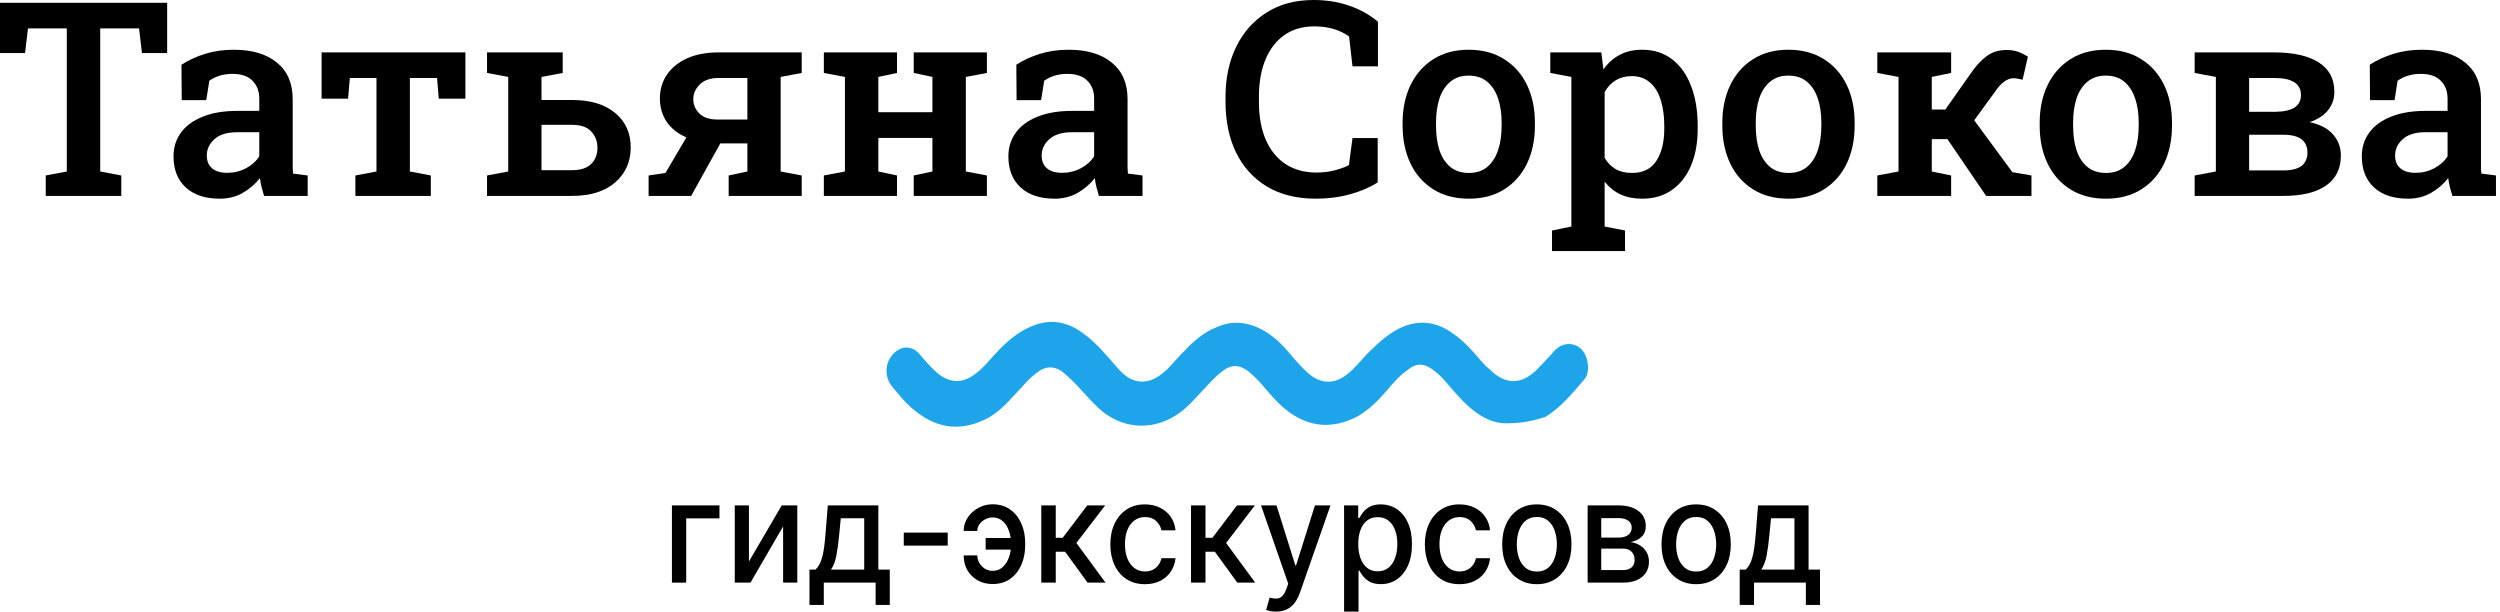
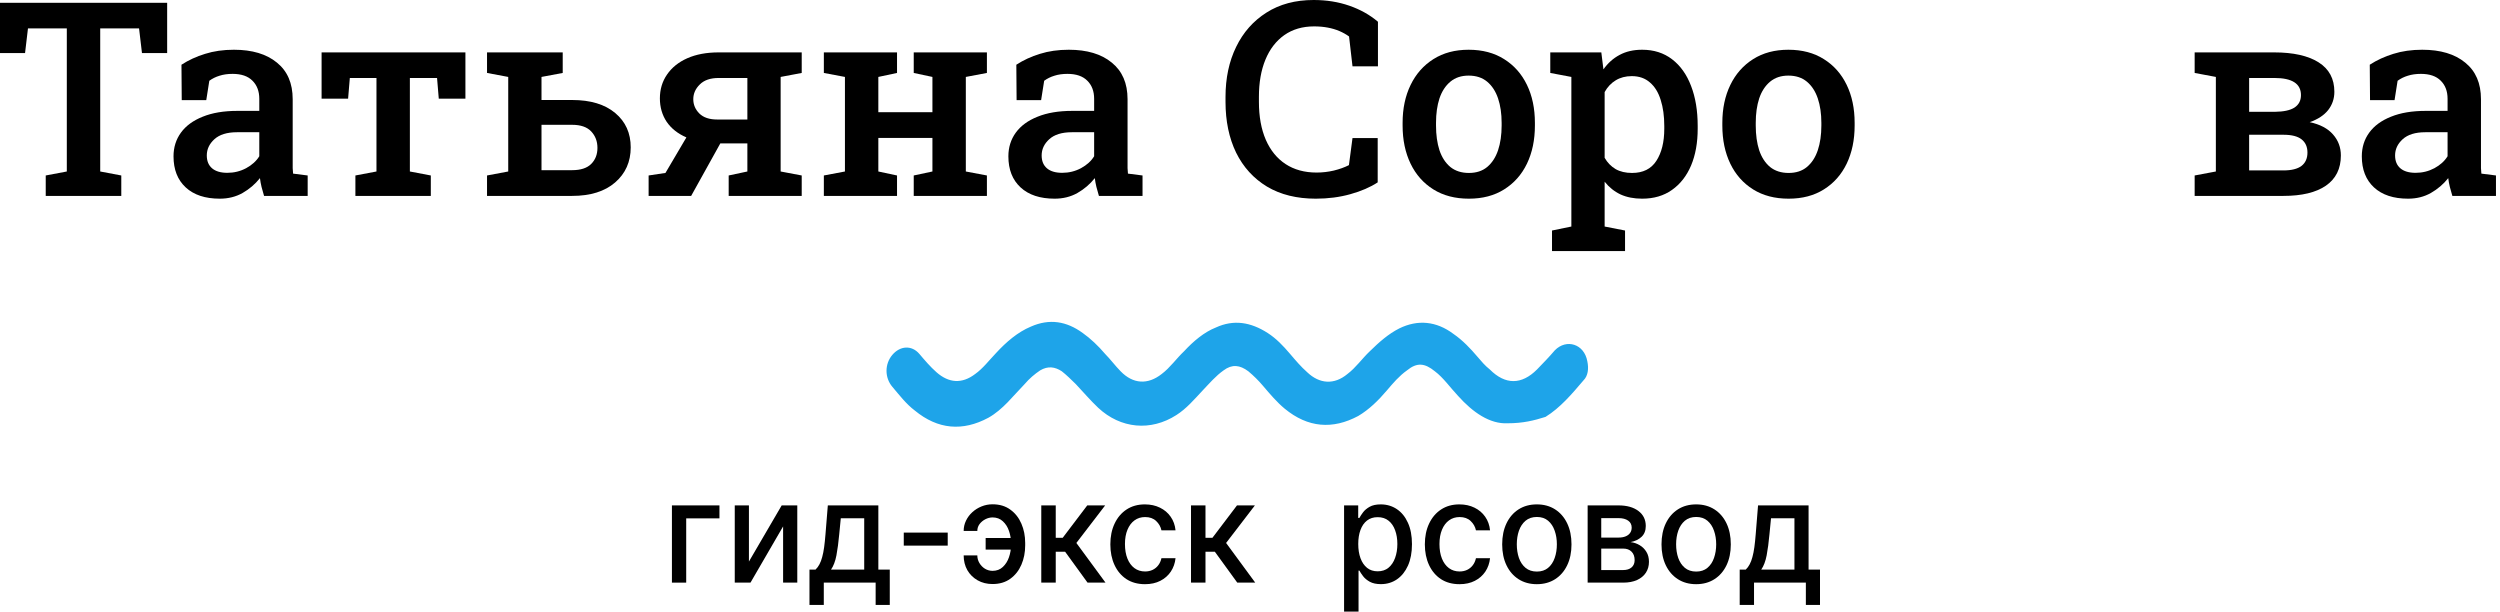
<svg xmlns="http://www.w3.org/2000/svg" width="233" height="57" viewBox="0 0 233 57" fill="none">
  <path d="M4.262 18.258V16.354L6.227 15.983V2.645H2.607L2.335 4.945H0V0.26H15.579V4.945H13.232L12.96 2.645H9.34V15.983L11.304 16.354V18.258H4.262Z" fill="black" />
  <path d="M20.484 18.517C19.125 18.517 18.066 18.167 17.309 17.467C16.551 16.766 16.172 15.802 16.172 14.574C16.172 13.733 16.403 12.996 16.864 12.361C17.325 11.727 18.001 11.232 18.89 10.878C19.78 10.515 20.859 10.334 22.127 10.334H24.166V9.209C24.166 8.5 23.951 7.936 23.523 7.516C23.103 7.095 22.489 6.885 21.682 6.885C21.221 6.885 20.813 6.943 20.459 7.058C20.105 7.165 19.788 7.322 19.508 7.528L19.224 9.333H16.938L16.913 6.032C17.572 5.604 18.305 5.266 19.113 5.019C19.92 4.763 20.817 4.636 21.806 4.636C23.502 4.636 24.837 5.035 25.809 5.835C26.789 6.626 27.279 7.763 27.279 9.246V15.143C27.279 15.324 27.279 15.501 27.279 15.674C27.287 15.847 27.299 16.016 27.316 16.181L28.675 16.354V18.258H24.61C24.528 17.969 24.45 17.689 24.375 17.417C24.31 17.145 24.26 16.873 24.227 16.601C23.782 17.162 23.243 17.623 22.609 17.986C21.983 18.34 21.274 18.517 20.484 18.517ZM21.188 16.107C21.814 16.107 22.399 15.963 22.942 15.674C23.486 15.377 23.894 15.007 24.166 14.562V12.324H22.09C21.159 12.324 20.455 12.543 19.977 12.979C19.508 13.408 19.273 13.911 19.273 14.488C19.273 15.007 19.438 15.406 19.767 15.687C20.097 15.967 20.57 16.107 21.188 16.107Z" fill="black" />
  <path d="M33.123 18.258V16.354L35.087 15.983V7.268H32.604L32.443 9.197H29.972V4.883H43.377V9.197H40.894L40.733 7.268H38.2V15.983L40.152 16.354V18.258H33.123Z" fill="black" />
  <path d="M53.322 9.32C55.035 9.32 56.374 9.724 57.337 10.532C58.301 11.339 58.783 12.407 58.783 13.733C58.783 15.077 58.297 16.169 57.325 17.009C56.361 17.841 55.027 18.258 53.322 18.258H45.391V16.354L47.367 15.983V7.17L45.391 6.799V4.883H52.445V6.799L50.468 7.17V9.32H53.322ZM53.322 15.86C54.121 15.86 54.714 15.666 55.101 15.279C55.488 14.891 55.682 14.393 55.682 13.783C55.682 13.173 55.488 12.662 55.101 12.25C54.714 11.838 54.121 11.632 53.322 11.632H50.468V15.86H53.322Z" fill="black" />
  <path d="M60.451 18.258V16.354L62.02 16.119L63.972 12.806C63.173 12.46 62.559 11.974 62.131 11.348C61.711 10.713 61.501 9.988 61.501 9.172C61.501 8.332 61.723 7.59 62.168 6.947C62.613 6.296 63.243 5.789 64.058 5.427C64.882 5.064 65.854 4.883 66.974 4.883H74.72V6.799L72.756 7.17V15.983L74.72 16.354V18.258H67.913V16.354L69.655 15.983V13.363H67.135L64.416 18.258H60.451ZM66.838 11.138H69.655V7.268H66.974C66.208 7.268 65.623 7.47 65.22 7.874C64.816 8.27 64.614 8.727 64.614 9.246C64.614 9.757 64.804 10.202 65.183 10.581C65.561 10.952 66.113 11.138 66.838 11.138Z" fill="black" />
  <path d="M76.783 18.258V16.354L78.748 15.983V7.17L76.783 6.799V4.883H83.603V6.799L81.861 7.17V10.458H86.902V7.17L85.16 6.799V4.883H86.902H90.015H91.98V6.799L90.015 7.17V15.983L91.98 16.354V18.258H85.16V16.354L86.902 15.983V12.856H81.861V15.983L83.603 16.354V18.258H76.783Z" fill="black" />
  <path d="M98.293 18.517C96.934 18.517 95.875 18.167 95.118 17.467C94.36 16.766 93.981 15.802 93.981 14.574C93.981 13.733 94.212 12.996 94.673 12.361C95.134 11.727 95.809 11.232 96.699 10.878C97.588 10.515 98.667 10.334 99.936 10.334H101.974V9.209C101.974 8.5 101.76 7.936 101.332 7.516C100.912 7.095 100.298 6.885 99.491 6.885C99.03 6.885 98.622 6.943 98.268 7.058C97.914 7.165 97.597 7.322 97.317 7.528L97.032 9.333H94.747L94.722 6.032C95.381 5.604 96.114 5.266 96.921 5.019C97.728 4.763 98.626 4.636 99.615 4.636C101.311 4.636 102.646 5.035 103.617 5.835C104.598 6.626 105.088 7.763 105.088 9.246V15.143C105.088 15.324 105.088 15.501 105.088 15.674C105.096 15.847 105.108 16.016 105.125 16.181L106.484 16.354V18.258H102.419C102.337 17.969 102.258 17.689 102.184 17.417C102.118 17.145 102.069 16.873 102.036 16.601C101.591 17.162 101.052 17.623 100.418 17.986C99.792 18.34 99.083 18.517 98.293 18.517ZM98.997 16.107C99.623 16.107 100.208 15.963 100.751 15.674C101.295 15.377 101.703 15.007 101.974 14.562V12.324H99.899C98.968 12.324 98.264 12.543 97.786 12.979C97.317 13.408 97.082 13.911 97.082 14.488C97.082 15.007 97.247 15.406 97.576 15.687C97.906 15.967 98.379 16.107 98.997 16.107Z" fill="black" />
  <path d="M122.631 18.517C120.86 18.517 119.345 18.142 118.085 17.392C116.833 16.634 115.873 15.579 115.206 14.228C114.547 12.868 114.218 11.29 114.218 9.493V9.036C114.218 7.281 114.547 5.727 115.206 4.376C115.865 3.016 116.808 1.949 118.035 1.174C119.262 0.391 120.729 0 122.433 0C123.628 0 124.736 0.177 125.757 0.532C126.778 0.886 127.668 1.384 128.425 2.027V6.181H126.053L125.732 3.399C125.46 3.202 125.16 3.033 124.83 2.893C124.501 2.752 124.138 2.645 123.743 2.571C123.356 2.497 122.932 2.46 122.471 2.46C121.392 2.46 120.465 2.732 119.691 3.276C118.925 3.82 118.34 4.582 117.936 5.563C117.533 6.543 117.331 7.693 117.331 9.011V9.493C117.331 10.861 117.545 12.04 117.973 13.029C118.402 14.009 119.015 14.764 119.814 15.291C120.621 15.818 121.585 16.082 122.705 16.082C123.249 16.082 123.784 16.02 124.311 15.897C124.847 15.765 125.316 15.596 125.72 15.39L126.053 12.868H128.401V16.997C127.709 17.45 126.86 17.817 125.856 18.097C124.859 18.377 123.784 18.517 122.631 18.517Z" fill="black" />
  <path d="M136.901 18.517C135.616 18.517 134.512 18.229 133.59 17.652C132.667 17.075 131.959 16.276 131.465 15.254C130.97 14.224 130.723 13.041 130.723 11.706V11.447C130.723 10.12 130.97 8.945 131.465 7.924C131.959 6.902 132.667 6.098 133.59 5.513C134.512 4.928 135.607 4.636 136.876 4.636C138.161 4.636 139.264 4.928 140.187 5.513C141.109 6.09 141.818 6.889 142.312 7.911C142.806 8.933 143.053 10.112 143.053 11.447V11.706C143.053 13.041 142.806 14.224 142.312 15.254C141.818 16.276 141.109 17.075 140.187 17.652C139.273 18.229 138.177 18.517 136.901 18.517ZM136.901 16.119C137.592 16.119 138.161 15.934 138.606 15.563C139.059 15.184 139.396 14.665 139.619 14.005C139.841 13.338 139.952 12.572 139.952 11.706V11.447C139.952 10.589 139.841 9.831 139.619 9.172C139.396 8.513 139.059 7.994 138.606 7.615C138.153 7.236 137.576 7.046 136.876 7.046C136.192 7.046 135.624 7.236 135.171 7.615C134.718 7.994 134.38 8.513 134.158 9.172C133.944 9.831 133.837 10.589 133.837 11.447V11.706C133.837 12.572 133.944 13.338 134.158 14.005C134.38 14.665 134.718 15.184 135.171 15.563C135.632 15.934 136.209 16.119 136.901 16.119Z" fill="black" />
  <path d="M144.647 23.4V21.484L146.451 21.113V7.17L144.486 6.799V4.883H149.243L149.44 6.465C149.852 5.88 150.355 5.431 150.948 5.118C151.541 4.796 152.241 4.636 153.048 4.636C154.135 4.636 155.066 4.932 155.84 5.526C156.614 6.119 157.203 6.947 157.607 8.01C158.019 9.073 158.225 10.318 158.225 11.743V12.003C158.225 13.305 158.019 14.446 157.607 15.427C157.195 16.399 156.602 17.157 155.828 17.701C155.062 18.245 154.135 18.517 153.048 18.517C152.282 18.517 151.611 18.385 151.034 18.122C150.458 17.85 149.963 17.454 149.552 16.935V21.113L151.454 21.484V23.4H144.647ZM152.109 16.119C153.13 16.119 153.884 15.744 154.37 14.994C154.864 14.236 155.111 13.239 155.111 12.003V11.743C155.111 10.82 155 10.013 154.778 9.32C154.563 8.62 154.23 8.076 153.777 7.689C153.332 7.293 152.768 7.095 152.084 7.095C151.508 7.095 151.005 7.227 150.577 7.491C150.157 7.746 149.815 8.109 149.552 8.579V14.71C149.815 15.163 150.157 15.514 150.577 15.761C150.997 16 151.508 16.119 152.109 16.119Z" fill="black" />
  <path d="M166.7 18.517C165.415 18.517 164.311 18.229 163.389 17.652C162.466 17.075 161.758 16.276 161.264 15.254C160.77 14.224 160.522 13.041 160.522 11.706V11.447C160.522 10.12 160.77 8.945 161.264 7.924C161.758 6.902 162.466 6.098 163.389 5.513C164.311 4.928 165.407 4.636 166.675 4.636C167.96 4.636 169.064 4.928 169.986 5.513C170.909 6.09 171.617 6.889 172.111 7.911C172.605 8.933 172.852 10.112 172.852 11.447V11.706C172.852 13.041 172.605 14.224 172.111 15.254C171.617 16.276 170.909 17.075 169.986 17.652C169.072 18.229 167.976 18.517 166.7 18.517ZM166.7 16.119C167.392 16.119 167.96 15.934 168.405 15.563C168.858 15.184 169.195 14.665 169.418 14.005C169.64 13.338 169.751 12.572 169.751 11.706V11.447C169.751 10.589 169.64 9.831 169.418 9.172C169.195 8.513 168.858 7.994 168.405 7.615C167.952 7.236 167.375 7.046 166.675 7.046C165.991 7.046 165.423 7.236 164.97 7.615C164.517 7.994 164.179 8.513 163.957 9.172C163.743 9.831 163.636 10.589 163.636 11.447V11.706C163.636 12.572 163.743 13.338 163.957 14.005C164.179 14.665 164.517 15.184 164.97 15.563C165.431 15.934 166.008 16.119 166.7 16.119Z" fill="black" />
-   <path d="M174.965 18.258V16.354L176.942 15.983V7.17L174.965 6.799V4.883H181.846V6.799L180.043 7.17V10.21H181.303L183.625 6.91C184.128 6.168 184.639 5.608 185.157 5.229C185.676 4.85 186.286 4.66 186.986 4.66C187.414 4.66 187.777 4.714 188.073 4.821C188.378 4.928 188.687 5.081 189 5.278L188.505 7.429C188.225 7.363 188.048 7.326 187.974 7.318C187.908 7.301 187.801 7.293 187.653 7.293C187.365 7.293 187.081 7.396 186.801 7.602C186.529 7.8 186.29 8.047 186.084 8.344L183.996 11.212L187.554 16.045L189.333 16.354V18.258H185.108L181.5 12.967H180.043V15.983L181.846 16.354V18.258H174.965Z" fill="black" />
-   <path d="M196.277 18.517C194.992 18.517 193.888 18.229 192.965 17.652C192.043 17.075 191.335 16.276 190.84 15.254C190.346 14.224 190.099 13.041 190.099 11.706V11.447C190.099 10.12 190.346 8.945 190.84 7.924C191.335 6.902 192.043 6.098 192.965 5.513C193.888 4.928 194.983 4.636 196.252 4.636C197.537 4.636 198.64 4.928 199.563 5.513C200.485 6.09 201.194 6.889 201.688 7.911C202.182 8.933 202.429 10.112 202.429 11.447V11.706C202.429 13.041 202.182 14.224 201.688 15.254C201.194 16.276 200.485 17.075 199.563 17.652C198.649 18.229 197.553 18.517 196.277 18.517ZM196.277 16.119C196.968 16.119 197.537 15.934 197.981 15.563C198.434 15.184 198.772 14.665 198.994 14.005C199.217 13.338 199.328 12.572 199.328 11.706V11.447C199.328 10.589 199.217 9.831 198.994 9.172C198.772 8.513 198.434 7.994 197.981 7.615C197.528 7.236 196.952 7.046 196.252 7.046C195.568 7.046 195 7.236 194.547 7.615C194.094 7.994 193.756 8.513 193.534 9.172C193.32 9.831 193.213 10.589 193.213 11.447V11.706C193.213 12.572 193.32 13.338 193.534 14.005C193.756 14.665 194.094 15.184 194.547 15.563C195.008 15.934 195.585 16.119 196.277 16.119Z" fill="black" />
  <path d="M204.542 18.258V16.354L206.518 15.983V7.17L204.542 6.799V4.883H206.518H211.954C213.733 4.883 215.113 5.192 216.093 5.81C217.073 6.428 217.563 7.343 217.563 8.554C217.563 9.197 217.37 9.765 216.983 10.26C216.596 10.746 216.023 11.121 215.265 11.385C216.229 11.591 216.954 11.974 217.44 12.534C217.926 13.086 218.169 13.738 218.169 14.488C218.169 15.724 217.703 16.663 216.773 17.306C215.85 17.94 214.532 18.258 212.819 18.258H204.542ZM209.619 15.884H212.807C213.565 15.884 214.129 15.744 214.499 15.464C214.87 15.176 215.055 14.759 215.055 14.216C215.055 13.688 214.874 13.28 214.512 12.992C214.149 12.703 213.585 12.559 212.819 12.559H209.619V15.884ZM209.619 10.421H212.016C212.84 10.412 213.449 10.28 213.845 10.025C214.248 9.761 214.45 9.374 214.45 8.863C214.45 7.8 213.626 7.268 211.979 7.268H209.619V10.421Z" fill="black" />
  <path d="M224.432 18.517C223.073 18.517 222.015 18.167 221.257 17.467C220.5 16.766 220.121 15.802 220.121 14.574C220.121 13.733 220.351 12.996 220.813 12.361C221.274 11.727 221.949 11.232 222.839 10.878C223.728 10.515 224.807 10.334 226.076 10.334H228.114V9.209C228.114 8.5 227.9 7.936 227.472 7.516C227.052 7.095 226.438 6.885 225.631 6.885C225.17 6.885 224.762 6.943 224.408 7.058C224.054 7.165 223.737 7.322 223.456 7.528L223.172 9.333H220.887L220.862 6.032C221.521 5.604 222.254 5.266 223.061 5.019C223.868 4.763 224.766 4.636 225.754 4.636C227.451 4.636 228.785 5.035 229.757 5.835C230.737 6.626 231.227 7.763 231.227 9.246V15.143C231.227 15.324 231.227 15.501 231.227 15.674C231.236 15.847 231.248 16.016 231.265 16.181L232.624 16.354V18.258H228.559C228.477 17.969 228.398 17.689 228.324 17.417C228.258 17.145 228.209 16.873 228.176 16.601C227.731 17.162 227.192 17.623 226.557 17.986C225.932 18.34 225.223 18.517 224.432 18.517ZM225.137 16.107C225.763 16.107 226.347 15.963 226.891 15.674C227.435 15.377 227.842 15.007 228.114 14.562V12.324H226.039C225.108 12.324 224.404 12.543 223.926 12.979C223.456 13.408 223.222 13.911 223.222 14.488C223.222 15.007 223.386 15.406 223.716 15.687C224.045 15.967 224.519 16.107 225.137 16.107Z" fill="black" />
  <path d="M67.053 47.103V48.312H63.954V54.301H62.623V47.103H67.053Z" fill="black" />
  <path d="M69.8 52.337L72.854 47.103H74.307V54.301H72.985V49.062L69.945 54.301H68.479V47.103H69.8V52.337Z" fill="black" />
  <path d="M75.443 56.377V53.087H76.007C76.151 52.95 76.273 52.786 76.373 52.595C76.475 52.405 76.561 52.178 76.63 51.916C76.702 51.653 76.762 51.347 76.81 50.997C76.858 50.644 76.9 50.241 76.936 49.788L77.153 47.103H81.862V53.087H82.927V56.377H81.61V54.301H76.778V56.377H75.443ZM77.451 53.087H80.545V48.303H78.362L78.217 49.788C78.148 50.544 78.061 51.2 77.956 51.756C77.851 52.309 77.682 52.753 77.451 53.087Z" fill="black" />
  <path d="M88.327 49.638V50.852H84.231V49.638H88.327Z" fill="black" />
  <path d="M92.507 48.223C92.272 48.226 92.046 48.284 91.83 48.396C91.613 48.509 91.434 48.659 91.293 48.846C91.155 49.034 91.086 49.246 91.086 49.484H89.814C89.814 49.146 89.886 48.828 90.03 48.528C90.174 48.228 90.371 47.964 90.621 47.736C90.871 47.508 91.158 47.328 91.483 47.197C91.807 47.066 92.149 47 92.507 47C93.159 47 93.711 47.166 94.162 47.497C94.616 47.825 94.96 48.262 95.195 48.809C95.43 49.352 95.547 49.949 95.547 50.599V50.833C95.547 51.483 95.43 52.081 95.195 52.628C94.96 53.175 94.616 53.612 94.162 53.94C93.711 54.268 93.159 54.432 92.507 54.432C91.983 54.432 91.519 54.316 91.113 54.085C90.707 53.854 90.388 53.539 90.156 53.139C89.928 52.736 89.814 52.276 89.814 51.761H91.086C91.086 52.017 91.15 52.255 91.28 52.473C91.409 52.692 91.58 52.868 91.794 53.003C92.01 53.134 92.248 53.201 92.507 53.204C92.894 53.201 93.215 53.079 93.467 52.839C93.723 52.598 93.912 52.297 94.036 51.934C94.162 51.569 94.225 51.202 94.225 50.833V50.599C94.225 50.215 94.162 49.841 94.036 49.479C93.912 49.117 93.723 48.818 93.467 48.584C93.215 48.346 92.894 48.226 92.507 48.223ZM94.699 50.144V51.222H91.862V50.144H94.699Z" fill="black" />
  <path d="M97.047 54.301V47.103H98.395V50.121H99.045L101.332 47.103H103.001L100.317 50.604L103.033 54.301H101.359L99.271 51.424H98.395V54.301H97.047Z" fill="black" />
  <path d="M106.713 54.446C106.043 54.446 105.465 54.288 104.981 53.973C104.5 53.654 104.13 53.215 103.872 52.656C103.613 52.097 103.484 51.456 103.484 50.735C103.484 50.004 103.616 49.359 103.881 48.799C104.145 48.237 104.518 47.798 104.999 47.483C105.48 47.167 106.047 47.009 106.7 47.009C107.226 47.009 107.695 47.111 108.107 47.314C108.519 47.514 108.852 47.795 109.104 48.157C109.36 48.52 109.512 48.943 109.56 49.427H108.247C108.175 49.09 108.01 48.799 107.751 48.556C107.495 48.312 107.152 48.19 106.722 48.19C106.347 48.19 106.017 48.293 105.735 48.499C105.455 48.703 105.237 48.993 105.08 49.371C104.924 49.746 104.846 50.19 104.846 50.702C104.846 51.227 104.923 51.68 105.076 52.061C105.229 52.442 105.446 52.737 105.726 52.947C106.008 53.156 106.341 53.261 106.722 53.261C106.978 53.261 107.21 53.212 107.417 53.115C107.628 53.015 107.804 52.873 107.945 52.689C108.089 52.505 108.19 52.283 108.247 52.023H109.56C109.512 52.489 109.366 52.904 109.122 53.27C108.879 53.635 108.552 53.923 108.143 54.132C107.737 54.342 107.261 54.446 106.713 54.446Z" fill="black" />
  <path d="M111.002 54.301V47.103H112.351V50.121H113L115.287 47.103H116.956L114.272 50.604L116.988 54.301H115.314L113.226 51.424H112.351V54.301H111.002Z" fill="black" />
-   <path d="M118.925 57C118.724 57 118.54 56.983 118.375 56.949C118.21 56.917 118.086 56.883 118.005 56.845L118.33 55.697C118.576 55.766 118.796 55.796 118.988 55.786C119.181 55.777 119.351 55.702 119.498 55.561C119.649 55.421 119.781 55.191 119.895 54.873L120.062 54.395L117.527 47.103H118.97L120.725 52.689H120.797L122.552 47.103H124L121.145 55.261C121.012 55.636 120.844 55.953 120.639 56.213C120.435 56.475 120.191 56.672 119.909 56.803C119.626 56.934 119.298 57 118.925 57Z" fill="black" />
  <path d="M125.268 57V47.103H126.585V48.27H126.697C126.776 48.12 126.888 47.947 127.036 47.75C127.183 47.553 127.388 47.381 127.649 47.234C127.911 47.084 128.257 47.009 128.687 47.009C129.246 47.009 129.745 47.156 130.184 47.45C130.623 47.743 130.968 48.167 131.217 48.72C131.47 49.273 131.596 49.938 131.596 50.716C131.596 51.494 131.471 52.161 131.222 52.717C130.972 53.27 130.629 53.696 130.193 53.996C129.757 54.293 129.26 54.441 128.7 54.441C128.279 54.441 127.935 54.368 127.667 54.221C127.403 54.074 127.195 53.903 127.045 53.706C126.894 53.509 126.779 53.334 126.697 53.181H126.616V57H125.268ZM126.589 50.702C126.589 51.208 126.66 51.652 126.801 52.033C126.943 52.414 127.147 52.712 127.415 52.928C127.682 53.14 128.01 53.246 128.398 53.246C128.801 53.246 129.138 53.136 129.408 52.914C129.679 52.689 129.884 52.384 130.022 52C130.163 51.616 130.234 51.183 130.234 50.702C130.234 50.227 130.165 49.801 130.026 49.423C129.891 49.045 129.687 48.746 129.413 48.528C129.142 48.309 128.804 48.2 128.398 48.2C128.007 48.2 127.676 48.304 127.406 48.514C127.138 48.723 126.935 49.015 126.797 49.39C126.658 49.765 126.589 50.202 126.589 50.702Z" fill="black" />
  <path d="M136.026 54.446C135.355 54.446 134.778 54.288 134.294 53.973C133.813 53.654 133.443 53.215 133.184 52.656C132.925 52.097 132.796 51.456 132.796 50.735C132.796 50.004 132.928 49.359 133.193 48.799C133.458 48.237 133.831 47.798 134.312 47.483C134.793 47.167 135.36 47.009 136.012 47.009C136.539 47.009 137.008 47.111 137.42 47.314C137.832 47.514 138.164 47.795 138.417 48.157C138.672 48.52 138.824 48.943 138.872 49.427H137.56C137.487 49.09 137.322 48.799 137.063 48.556C136.808 48.312 136.465 48.19 136.035 48.19C135.659 48.19 135.33 48.293 135.047 48.499C134.767 48.703 134.549 48.993 134.393 49.371C134.237 49.746 134.158 50.19 134.158 50.702C134.158 51.227 134.235 51.68 134.388 52.061C134.542 52.442 134.758 52.737 135.038 52.947C135.321 53.156 135.653 53.261 136.035 53.261C136.29 53.261 136.522 53.212 136.73 53.115C136.94 53.015 137.116 52.873 137.257 52.689C137.402 52.505 137.502 52.283 137.56 52.023H138.872C138.824 52.489 138.678 52.904 138.435 53.27C138.191 53.635 137.865 53.923 137.456 54.132C137.05 54.342 136.573 54.446 136.026 54.446Z" fill="black" />
  <path d="M143.233 54.446C142.583 54.446 142.017 54.291 141.532 53.982C141.048 53.673 140.672 53.24 140.405 52.684C140.137 52.128 140.003 51.478 140.003 50.735C140.003 49.988 140.137 49.335 140.405 48.776C140.672 48.217 141.048 47.783 141.532 47.473C142.017 47.164 142.583 47.009 143.233 47.009C143.883 47.009 144.449 47.164 144.934 47.473C145.418 47.783 145.794 48.217 146.061 48.776C146.329 49.335 146.463 49.988 146.463 50.735C146.463 51.478 146.329 52.128 146.061 52.684C145.794 53.24 145.418 53.673 144.934 53.982C144.449 54.291 143.883 54.446 143.233 54.446ZM143.238 53.27C143.659 53.27 144.007 53.154 144.284 52.923C144.561 52.692 144.765 52.384 144.897 52C145.033 51.616 145.1 51.192 145.1 50.73C145.1 50.271 145.033 49.849 144.897 49.465C144.765 49.078 144.561 48.767 144.284 48.532C144.007 48.298 143.659 48.181 143.238 48.181C142.813 48.181 142.462 48.298 142.182 48.532C141.905 48.767 141.699 49.078 141.564 49.465C141.432 49.849 141.366 50.271 141.366 50.73C141.366 51.192 141.432 51.616 141.564 52C141.699 52.384 141.905 52.692 142.182 52.923C142.462 53.154 142.813 53.27 143.238 53.27Z" fill="black" />
  <path d="M147.968 54.301V47.103H150.842C151.623 47.103 152.243 47.276 152.7 47.623C153.157 47.967 153.386 48.434 153.386 49.024C153.386 49.446 153.256 49.78 152.998 50.027C152.739 50.274 152.396 50.44 151.969 50.524C152.279 50.561 152.563 50.658 152.822 50.814C153.08 50.968 153.288 51.174 153.444 51.433C153.604 51.692 153.683 52.002 153.683 52.361C153.683 52.742 153.589 53.079 153.399 53.373C153.21 53.663 152.935 53.892 152.574 54.057C152.216 54.22 151.784 54.301 151.279 54.301H147.968ZM149.236 53.129H151.279C151.613 53.129 151.875 53.047 152.064 52.881C152.254 52.715 152.348 52.49 152.348 52.206C152.348 51.872 152.254 51.609 152.064 51.419C151.875 51.225 151.613 51.128 151.279 51.128H149.236V53.129ZM149.236 50.102H150.855C151.108 50.102 151.324 50.065 151.505 49.99C151.688 49.915 151.828 49.809 151.924 49.671C152.023 49.531 152.073 49.365 152.073 49.174C152.073 48.896 151.963 48.679 151.744 48.523C151.524 48.367 151.224 48.289 150.842 48.289H149.236V50.102Z" fill="black" />
  <path d="M158.081 54.446C157.432 54.446 156.865 54.291 156.381 53.982C155.897 53.673 155.521 53.24 155.253 52.684C154.986 52.128 154.852 51.478 154.852 50.735C154.852 49.988 154.986 49.335 155.253 48.776C155.521 48.217 155.897 47.783 156.381 47.473C156.865 47.164 157.432 47.009 158.081 47.009C158.731 47.009 159.298 47.164 159.782 47.473C160.266 47.783 160.642 48.217 160.91 48.776C161.177 49.335 161.311 49.988 161.311 50.735C161.311 51.478 161.177 52.128 160.91 52.684C160.642 53.24 160.266 53.673 159.782 53.982C159.298 54.291 158.731 54.446 158.081 54.446ZM158.086 53.27C158.507 53.27 158.856 53.154 159.132 52.923C159.409 52.692 159.614 52.384 159.746 52C159.881 51.616 159.949 51.192 159.949 50.73C159.949 50.271 159.881 49.849 159.746 49.465C159.614 49.078 159.409 48.767 159.132 48.532C158.856 48.298 158.507 48.181 158.086 48.181C157.662 48.181 157.31 48.298 157.03 48.532C156.754 48.767 156.548 49.078 156.412 49.465C156.28 49.849 156.214 50.271 156.214 50.73C156.214 51.192 156.28 51.616 156.412 52C156.548 52.384 156.754 52.692 157.03 52.923C157.31 53.154 157.662 53.27 158.086 53.27Z" fill="black" />
  <path d="M162.14 56.377V53.087H162.704C162.848 52.95 162.97 52.786 163.069 52.595C163.172 52.405 163.257 52.178 163.326 51.916C163.399 51.653 163.459 51.347 163.507 50.997C163.555 50.644 163.597 50.241 163.633 49.788L163.85 47.103H168.559V53.087H169.624V56.377H168.306V54.301H163.475V56.377H162.14ZM164.147 53.087H167.242V48.303H165.059L164.914 49.788C164.845 50.544 164.758 51.2 164.653 51.756C164.547 52.309 164.379 52.753 164.147 53.087Z" fill="black" />
  <path d="M140.509 39.449C138.85 39.534 137.263 38.429 135.892 36.899C135.171 36.134 134.522 35.199 133.729 34.604C132.791 33.84 132.069 33.755 131.132 34.52C130.41 35.029 129.833 35.709 129.256 36.389C128.463 37.324 127.597 38.174 126.588 38.769C124.207 40.044 121.899 39.874 119.735 38.089C119.014 37.494 118.365 36.729 117.715 35.964C117.283 35.454 116.85 35.029 116.345 34.604C115.551 34.01 114.83 33.925 114.037 34.52C113.315 35.029 112.738 35.709 112.089 36.389C111.296 37.239 110.574 38.089 109.637 38.684C107.256 40.214 104.443 39.959 102.351 38.004C101.63 37.324 100.981 36.559 100.26 35.794C99.827 35.369 99.394 34.944 98.961 34.604C98.312 34.179 97.663 34.094 96.942 34.52C96.437 34.859 95.932 35.284 95.499 35.794C94.417 36.899 93.479 38.174 92.109 38.939C89.728 40.214 87.42 40.044 85.256 38.259C84.463 37.664 83.814 36.814 83.165 36.049C82.443 35.199 82.443 33.925 83.165 33.075C83.886 32.225 84.968 32.14 85.689 32.989C86.194 33.584 86.699 34.179 87.276 34.689C88.43 35.709 89.656 35.794 90.883 34.859C91.604 34.349 92.181 33.584 92.83 32.905C93.768 31.885 94.85 30.95 96.076 30.44C97.807 29.675 99.394 29.93 100.909 31.035C101.63 31.545 102.351 32.225 103.001 32.989C103.506 33.499 103.938 34.094 104.443 34.604C105.597 35.794 106.968 35.879 108.266 34.859C109.06 34.264 109.637 33.414 110.358 32.735C111.224 31.8 112.233 30.95 113.315 30.525C114.974 29.76 116.561 30.015 118.148 31.035C118.942 31.545 119.591 32.225 120.24 32.989C120.745 33.584 121.25 34.179 121.827 34.689C122.981 35.794 124.351 35.879 125.578 34.859C126.371 34.264 126.948 33.414 127.669 32.735C128.535 31.885 129.401 31.12 130.41 30.61C132.142 29.76 133.873 29.93 135.46 31.12C136.325 31.715 137.047 32.48 137.696 33.245C138.056 33.669 138.417 34.094 138.85 34.434C140.292 35.879 141.807 35.879 143.25 34.434C143.827 33.84 144.404 33.245 144.909 32.65C145.991 31.545 147.65 32.055 147.938 33.669C148.083 34.349 148.01 35.029 147.578 35.454C146.496 36.729 145.414 38.004 144.043 38.854C142.961 39.194 141.951 39.449 140.509 39.449Z" fill="#1EA4E9" />
</svg>